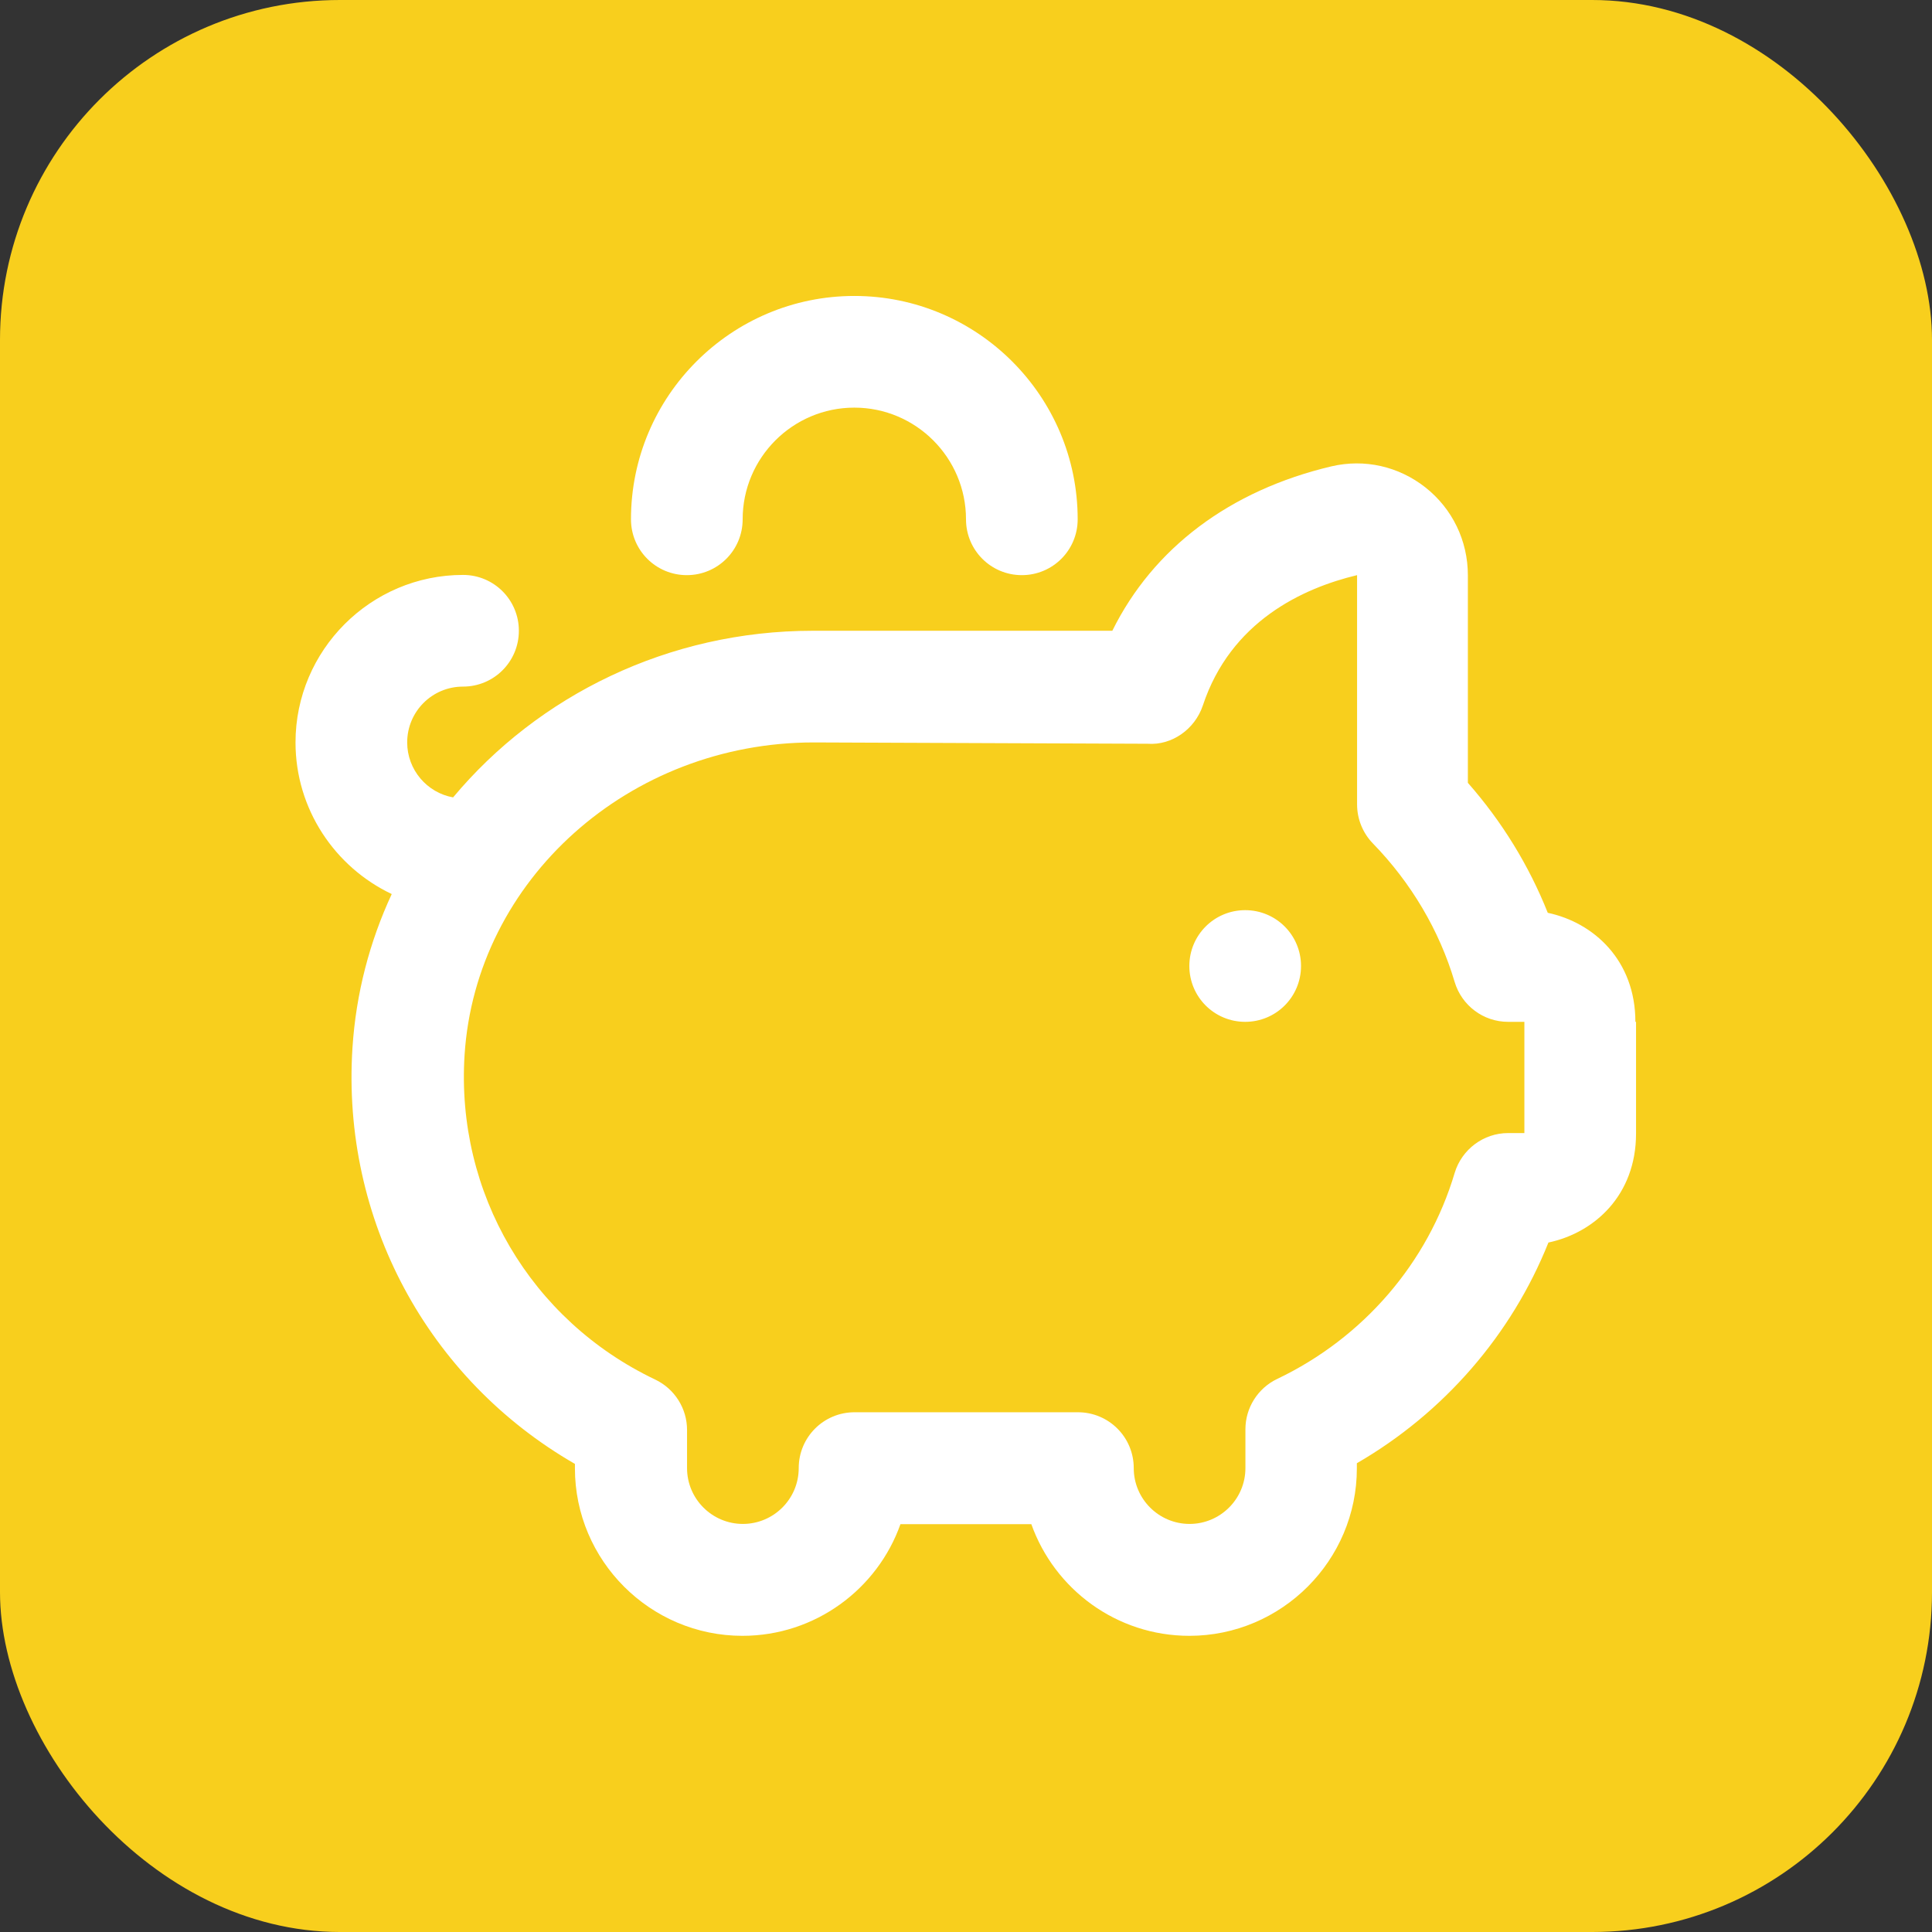
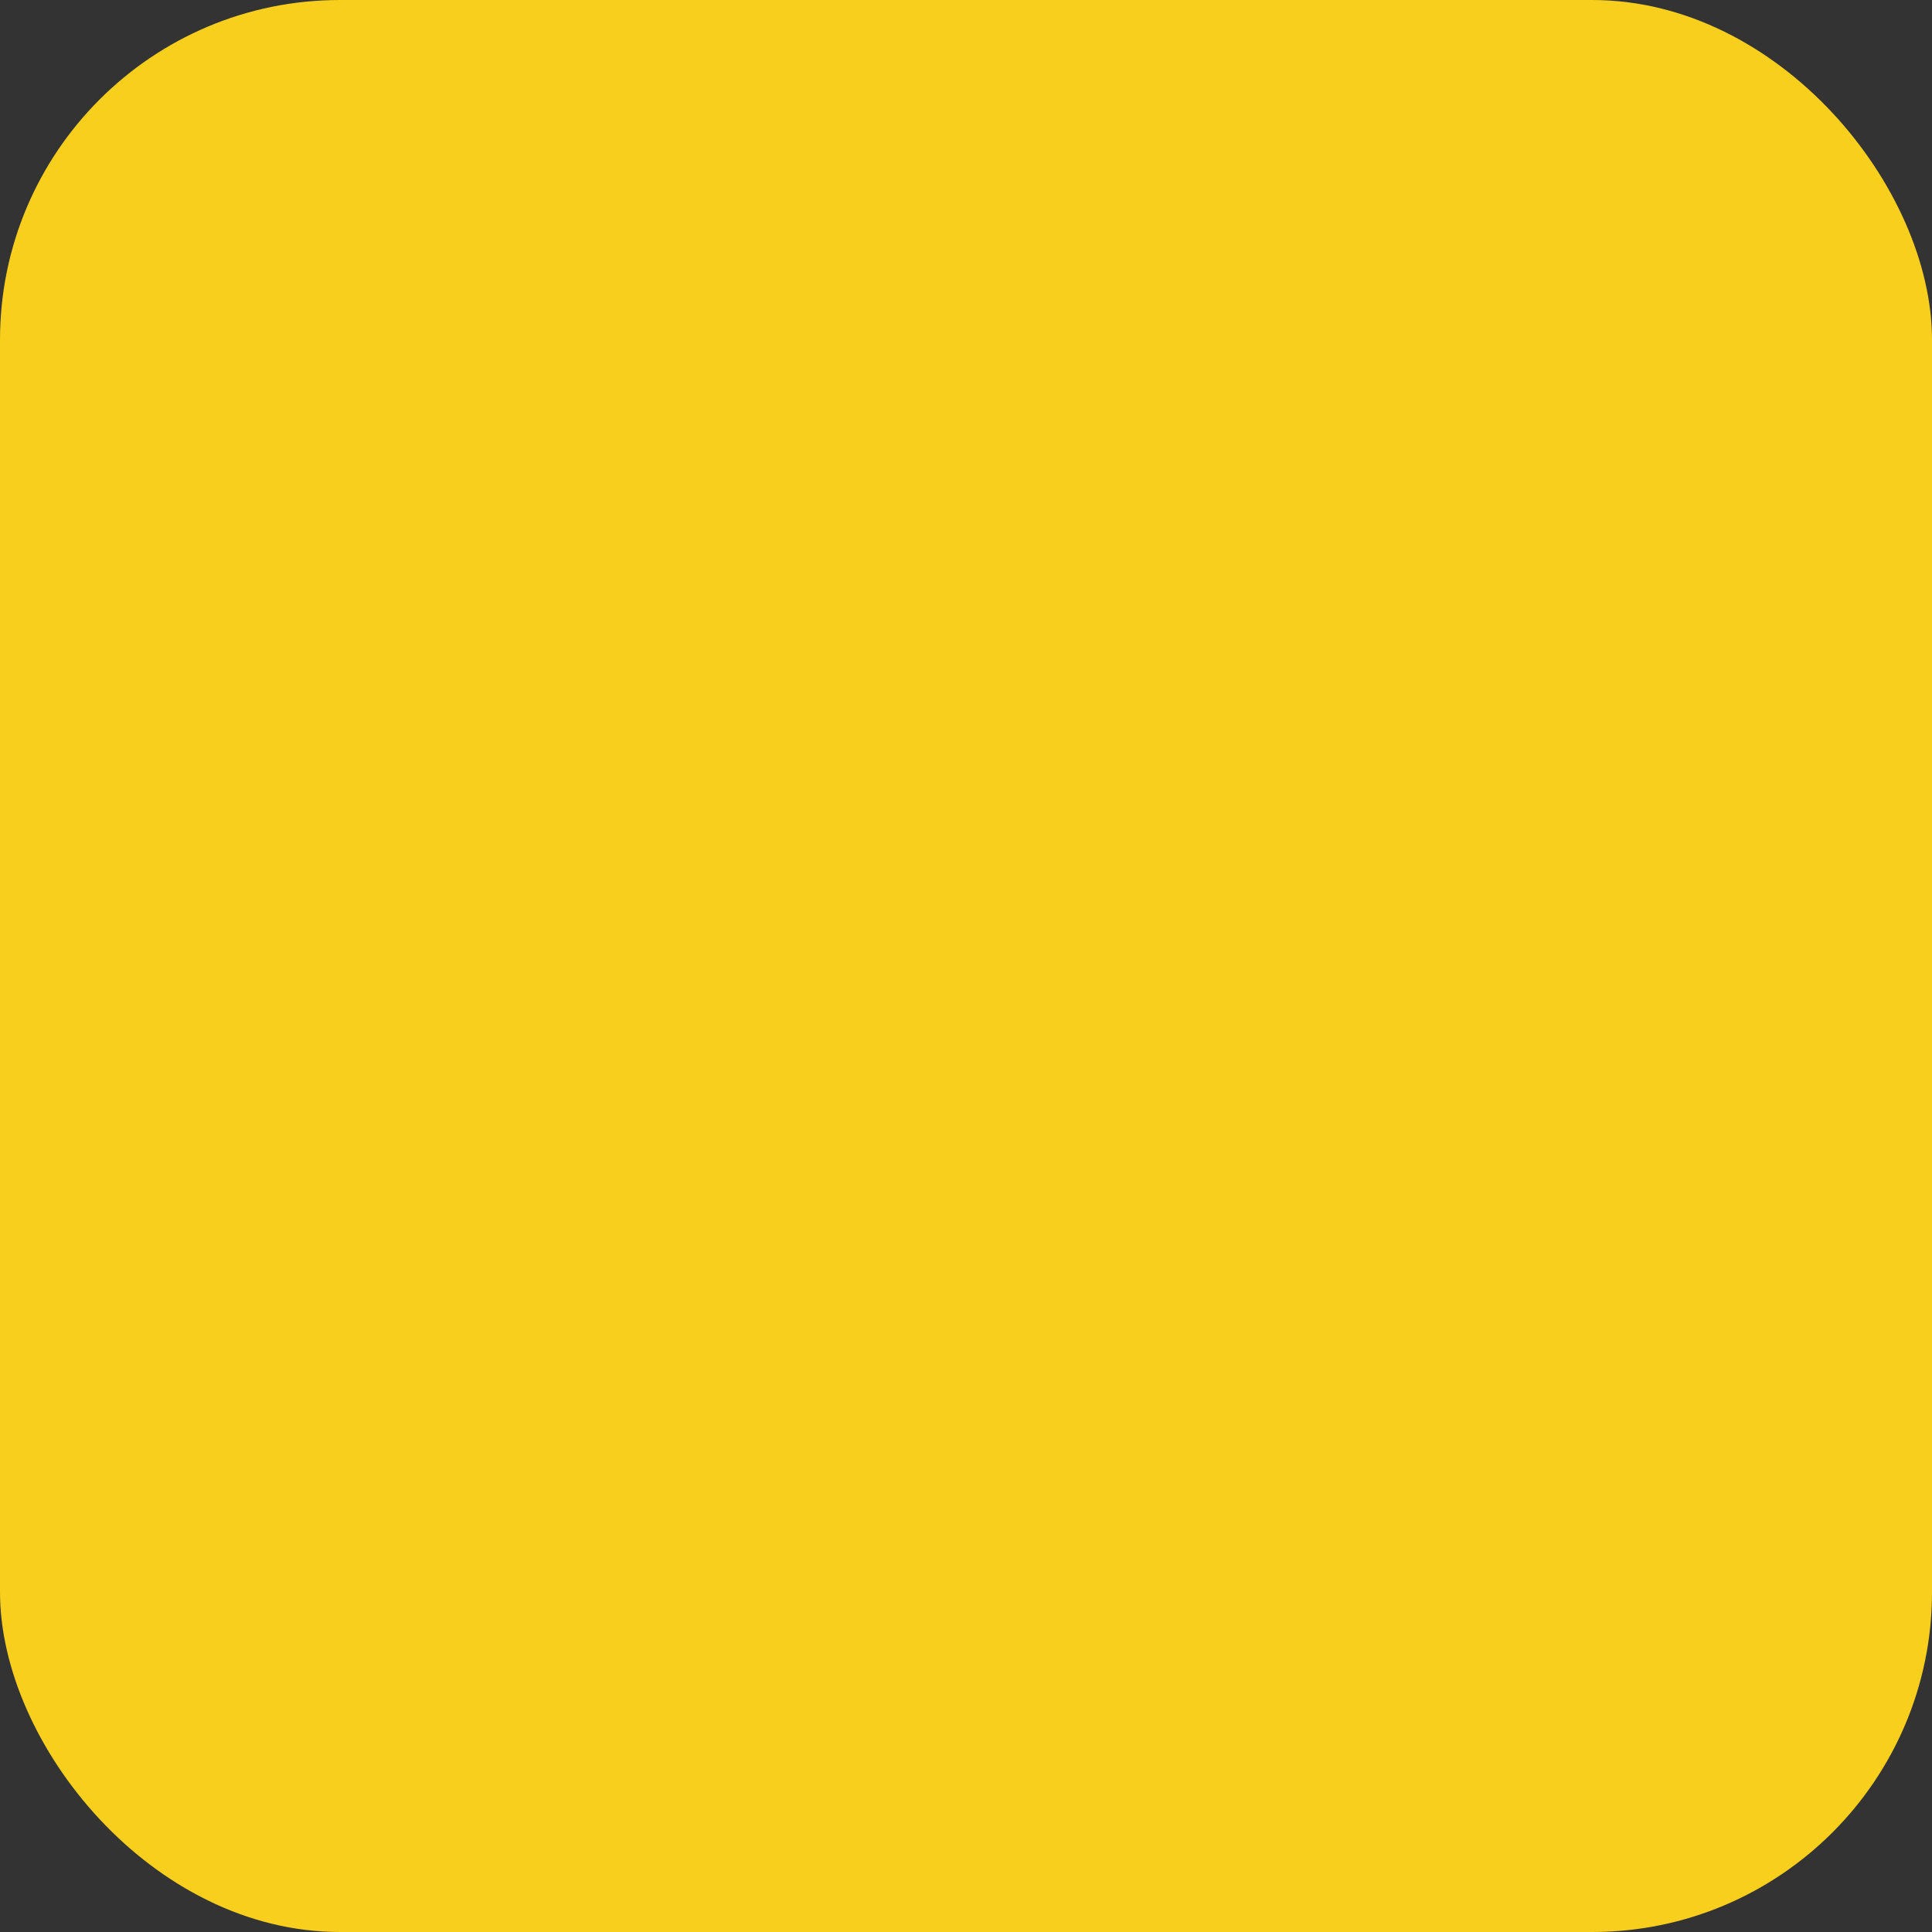
<svg xmlns="http://www.w3.org/2000/svg" id="Capa_2" data-name="Capa 2" viewBox="0 0 87.54 87.54">
  <rect x="0" y="0" width="87.54" height="87.54" fill="#333333" stroke="none" />
  <defs>
    <style>
      .cls-1 {
        fill: #fff;
      }

      .cls-2 {
        fill: #f8cf1d;
      }
    </style>
  </defs>
  <g id="Capa_1-2" data-name="Capa 1">
    <rect class="cls-2" width="87.54" height="87.54" rx="15.4" ry="15.4" />
-     <path class="cls-1" d="M58.95,43.77c0,1.4-1.13,2.53-2.53,2.53s-2.53-1.13-2.53-2.53,1.13-2.53,2.53-2.53,2.53,1.13,2.53,2.53ZM31.12,26.06c1.4,0,2.53-1.13,2.53-2.53,0-2.79,2.27-5.06,5.06-5.06s5.06,2.27,5.06,5.06c0,1.4,1.13,2.53,2.53,2.53s2.53-1.13,2.53-2.53c0-5.58-4.54-10.12-10.12-10.12s-10.12,4.54-10.12,10.12c0,1.4,1.13,2.53,2.53,2.53ZM74.13,46.3v5.06c0,2.8-1.89,4.5-3.97,4.94-1.67,4.18-4.74,7.72-8.68,10v.23c0,4.18-3.41,7.59-7.59,7.59-3.3,0-6.11-2.11-7.16-5.06h-5.93c-1.04,2.94-3.86,5.06-7.16,5.06-4.18,0-7.59-3.41-7.59-7.59v-.2c-6.67-3.84-10.58-11.07-10.08-18.85.16-2.47.78-4.82,1.78-6.97-2.57-1.22-4.36-3.84-4.36-6.87,0-4.18,3.41-7.59,7.59-7.59,1.4,0,2.53,1.13,2.53,2.53s-1.13,2.53-2.53,2.53-2.53,1.13-2.53,2.53c0,1.24.9,2.28,2.08,2.49,3.85-4.61,9.75-7.55,16.3-7.55h13.57c1.85-3.74,5.32-6.36,9.93-7.45,1.5-.35,3.04,0,4.25.95,1.23.97,1.93,2.42,1.93,3.99v9.4c1.54,1.75,2.77,3.75,3.62,5.89,2.08.44,3.97,2.15,3.97,4.94h0ZM69.07,46.3h-.74c-1.12,0-2.1-.74-2.42-1.81-.69-2.33-1.97-4.49-3.7-6.27-.46-.47-.72-1.11-.72-1.77v-10.39c-2.47.59-5.73,2.1-6.99,5.91-.36,1.07-1.4,1.81-2.5,1.73-.17,0-15.13-.06-15.13-.06-8.36,0-15.31,6.22-15.82,14.16-.4,6.25,2.99,12.02,8.64,14.71.88.42,1.44,1.31,1.44,2.28v1.73c0,1.4,1.14,2.53,2.53,2.53s2.53-1.13,2.53-2.53,1.13-2.53,2.53-2.53h10.12c1.4,0,2.53,1.13,2.53,2.53s1.14,2.53,2.53,2.53,2.53-1.13,2.53-2.53v-1.76c0-.97.56-1.86,1.44-2.28,3.9-1.86,6.83-5.26,8.04-9.33.32-1.07,1.31-1.81,2.42-1.81h.74v-5.06h0Z" />
  </g>
</svg>